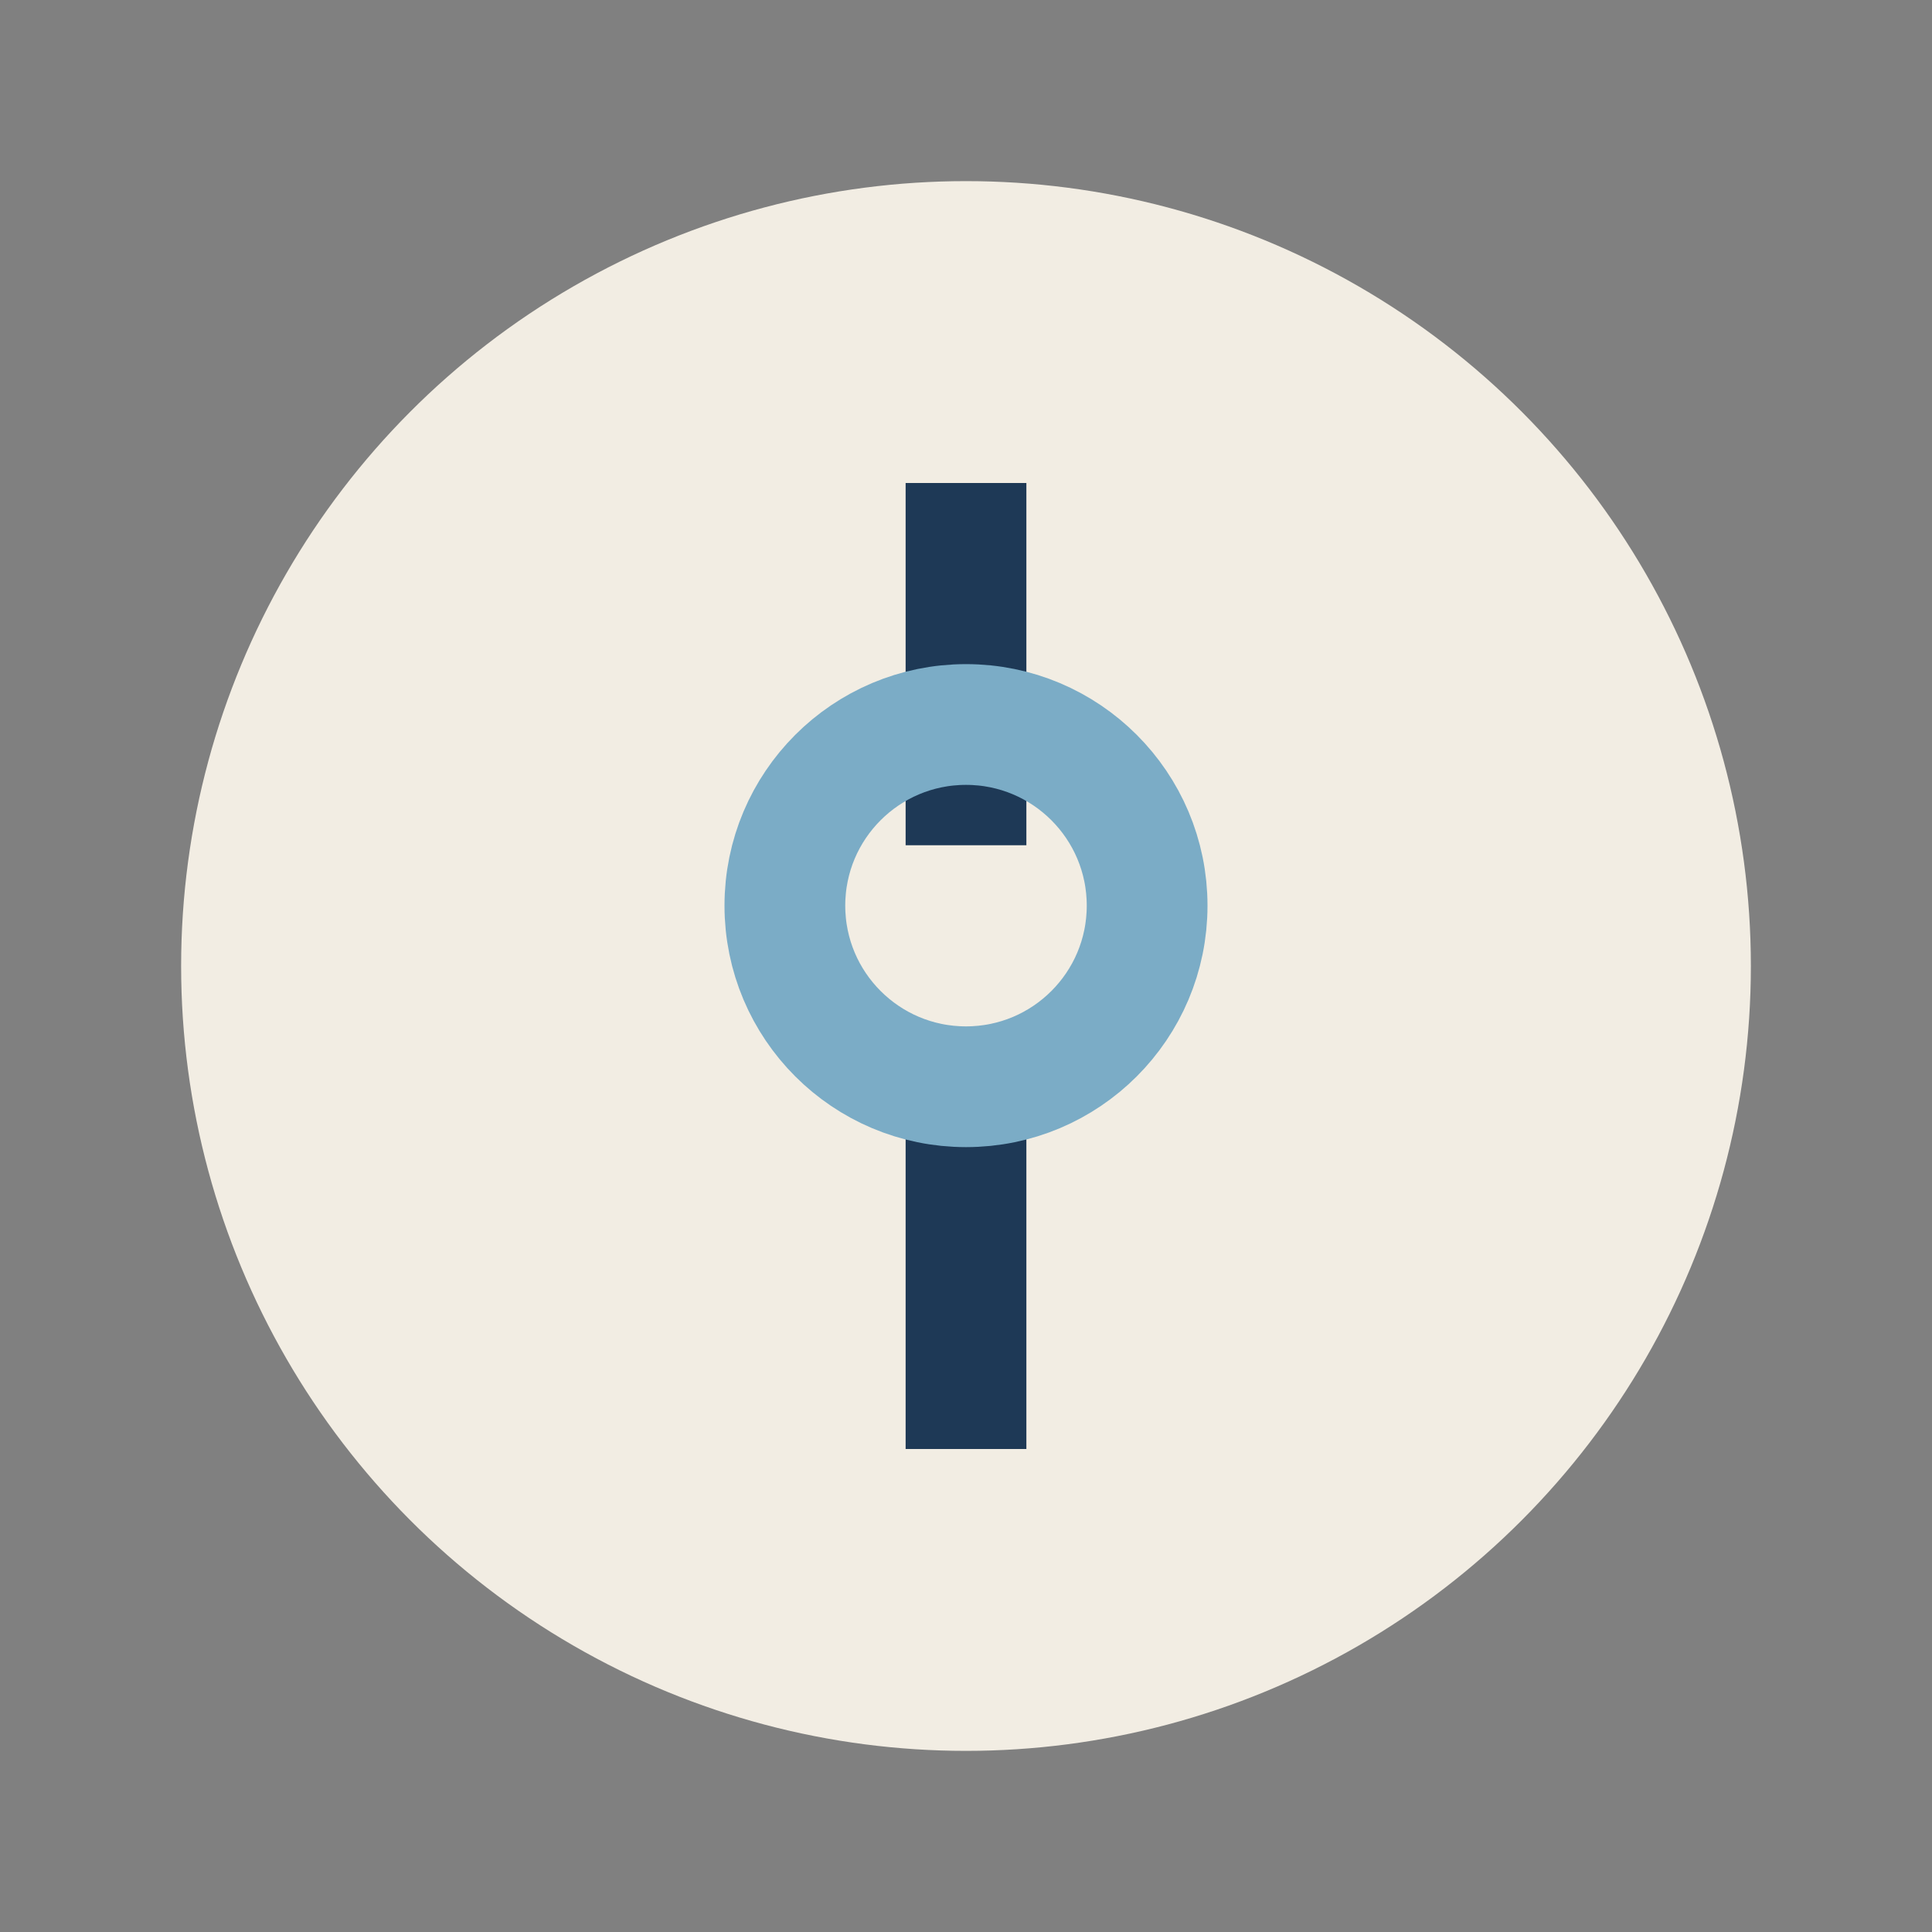
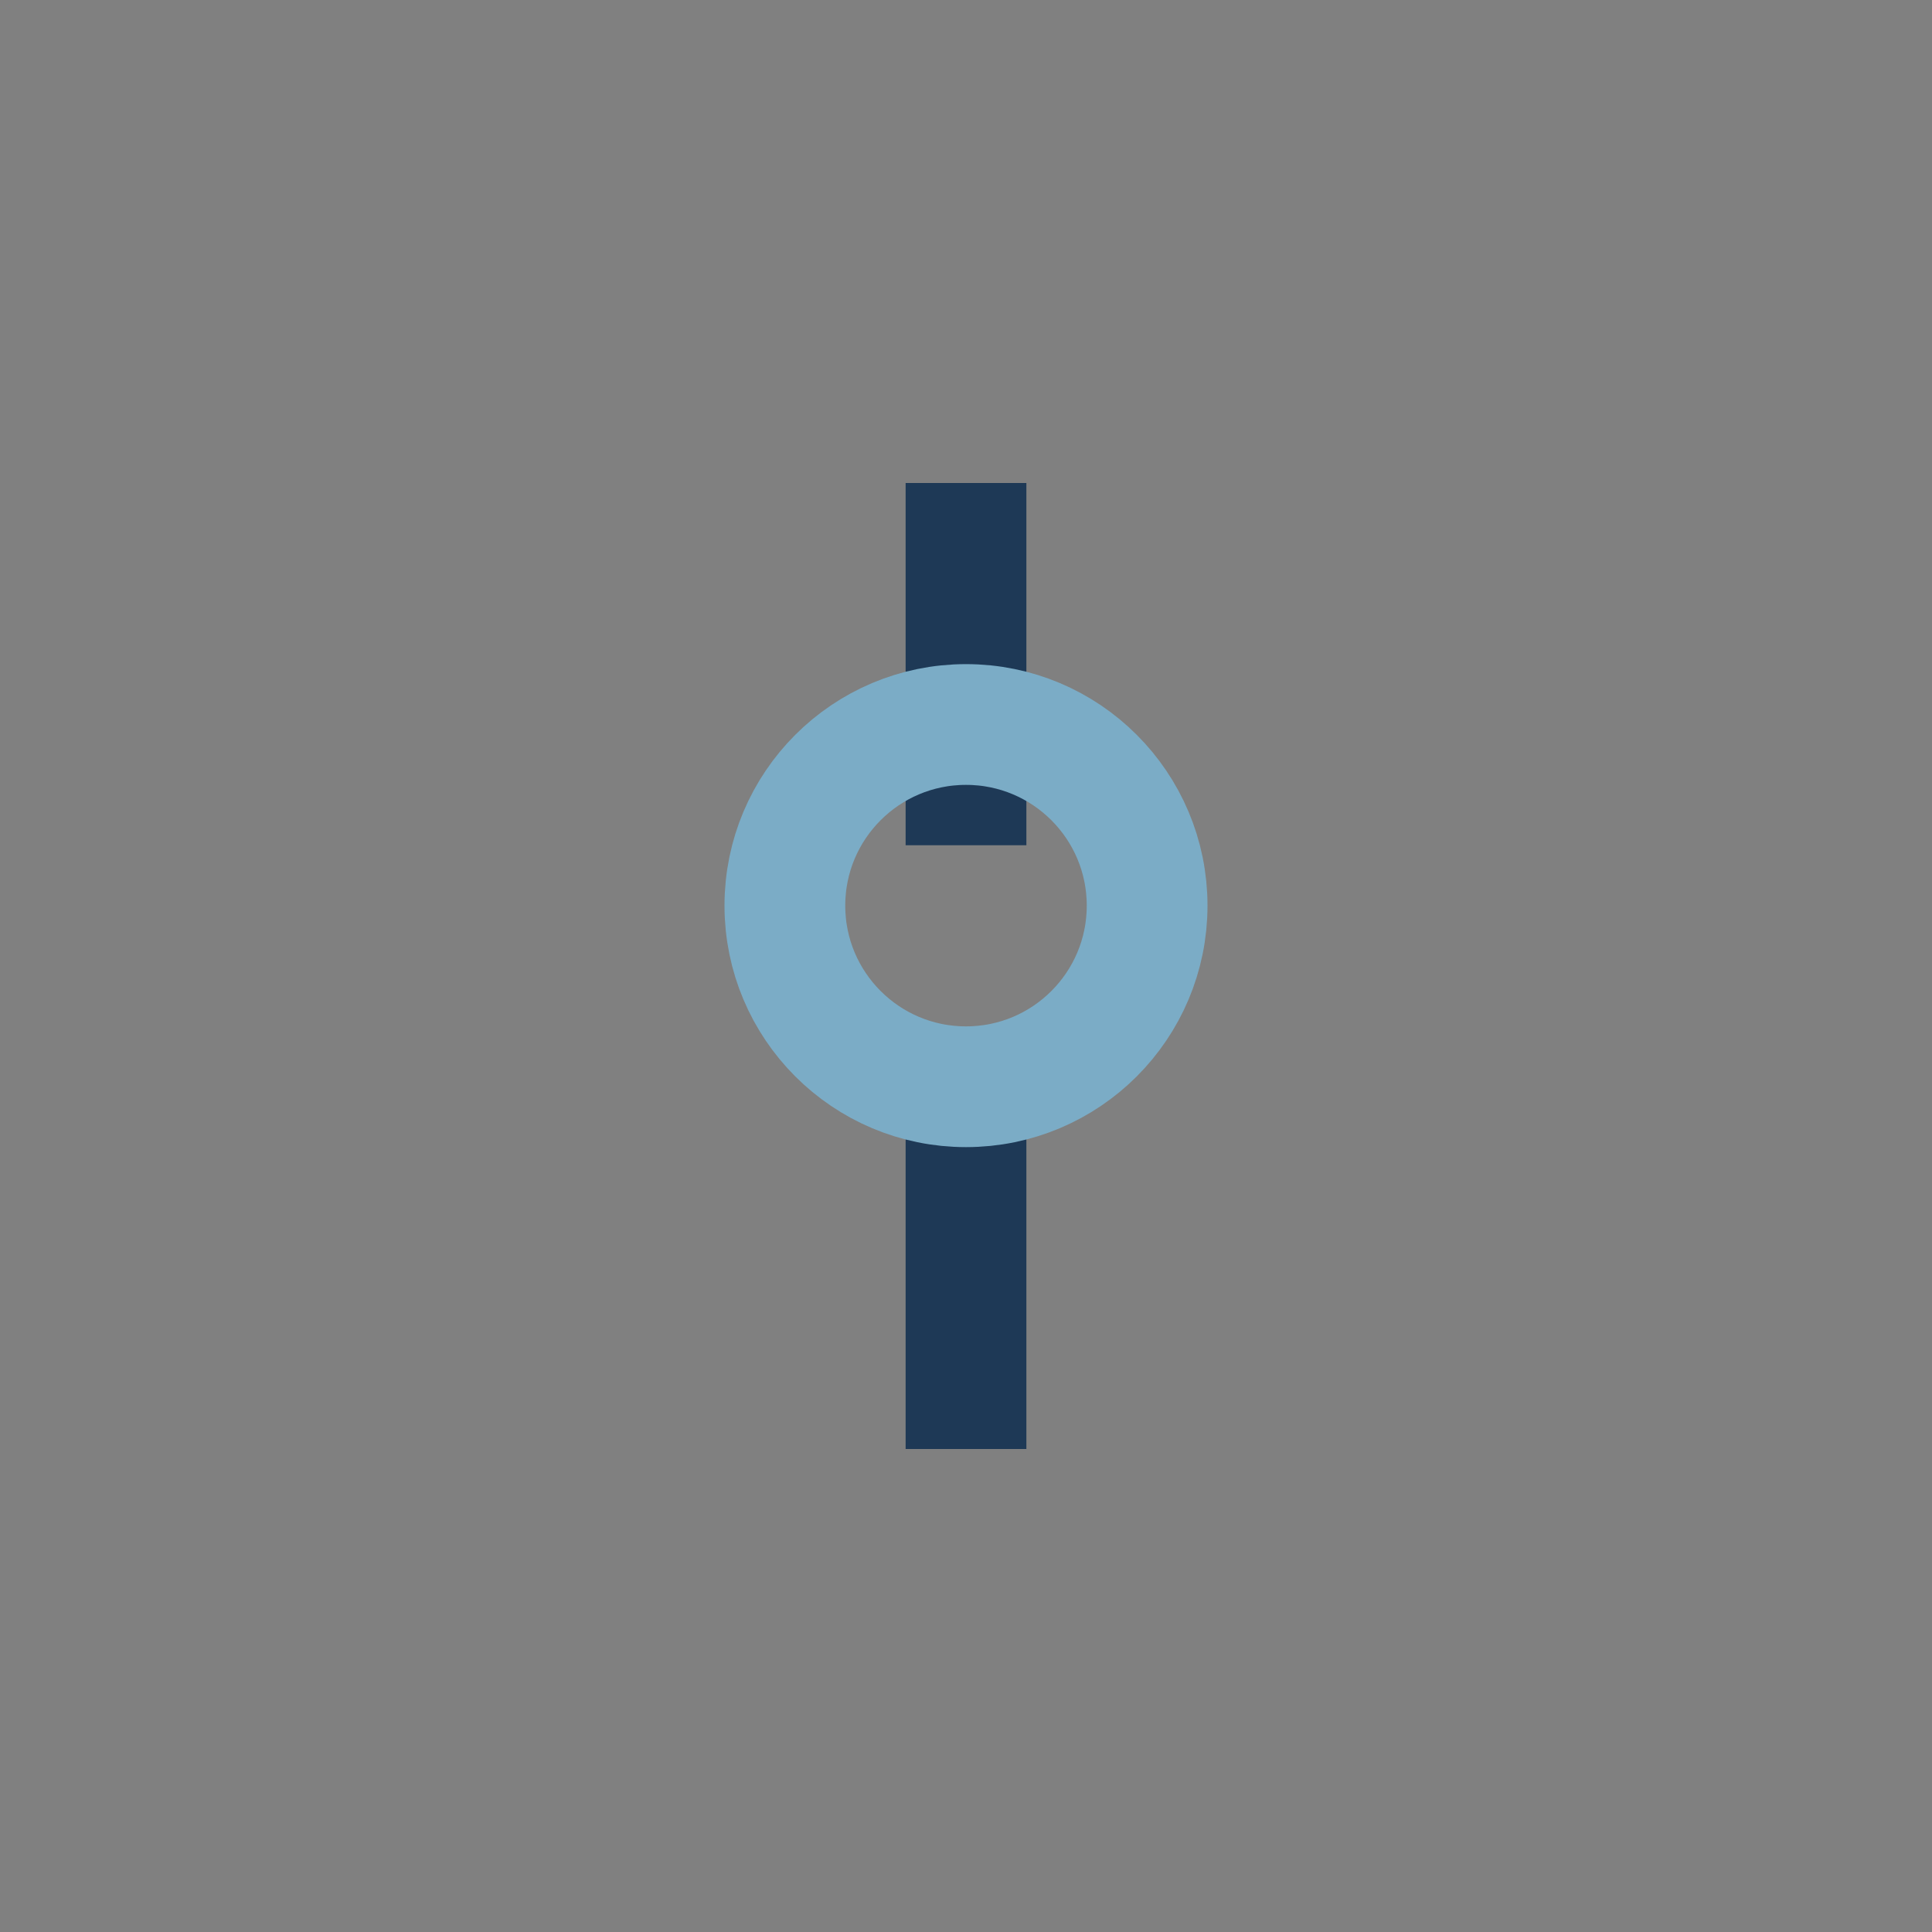
<svg xmlns="http://www.w3.org/2000/svg" width="32" height="32" viewBox="0 0 32 32">
  <rect x="0" y="0" width="32" height="32" fill="#808080" stroke="none" />
-   <circle cx="16" cy="16" r="13" fill="#F2EDE3" />
  <path d="M16 8 l0 6 m0 4 l0 6" stroke="#1E3956" stroke-width="2" />
  <circle cx="16" cy="15" r="3" fill="none" stroke="#7BACC6" stroke-width="2" />
</svg>